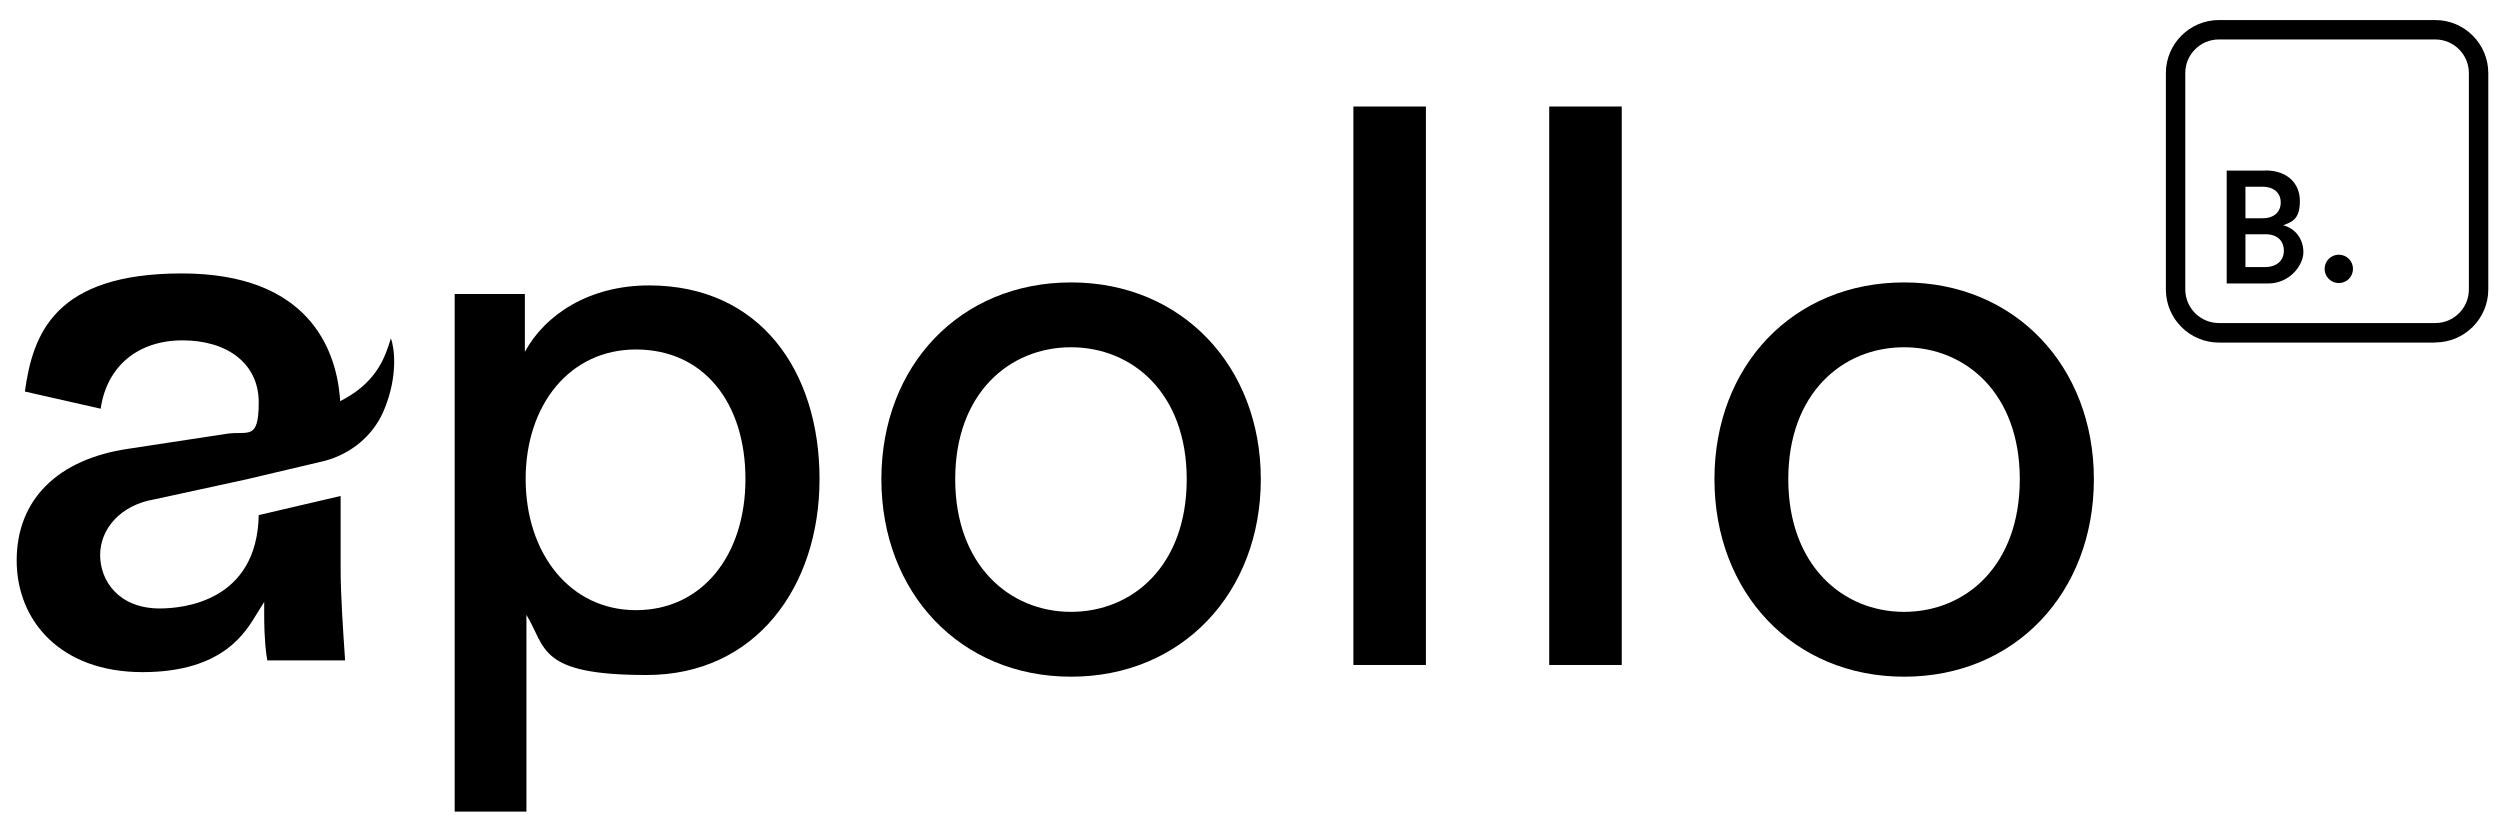
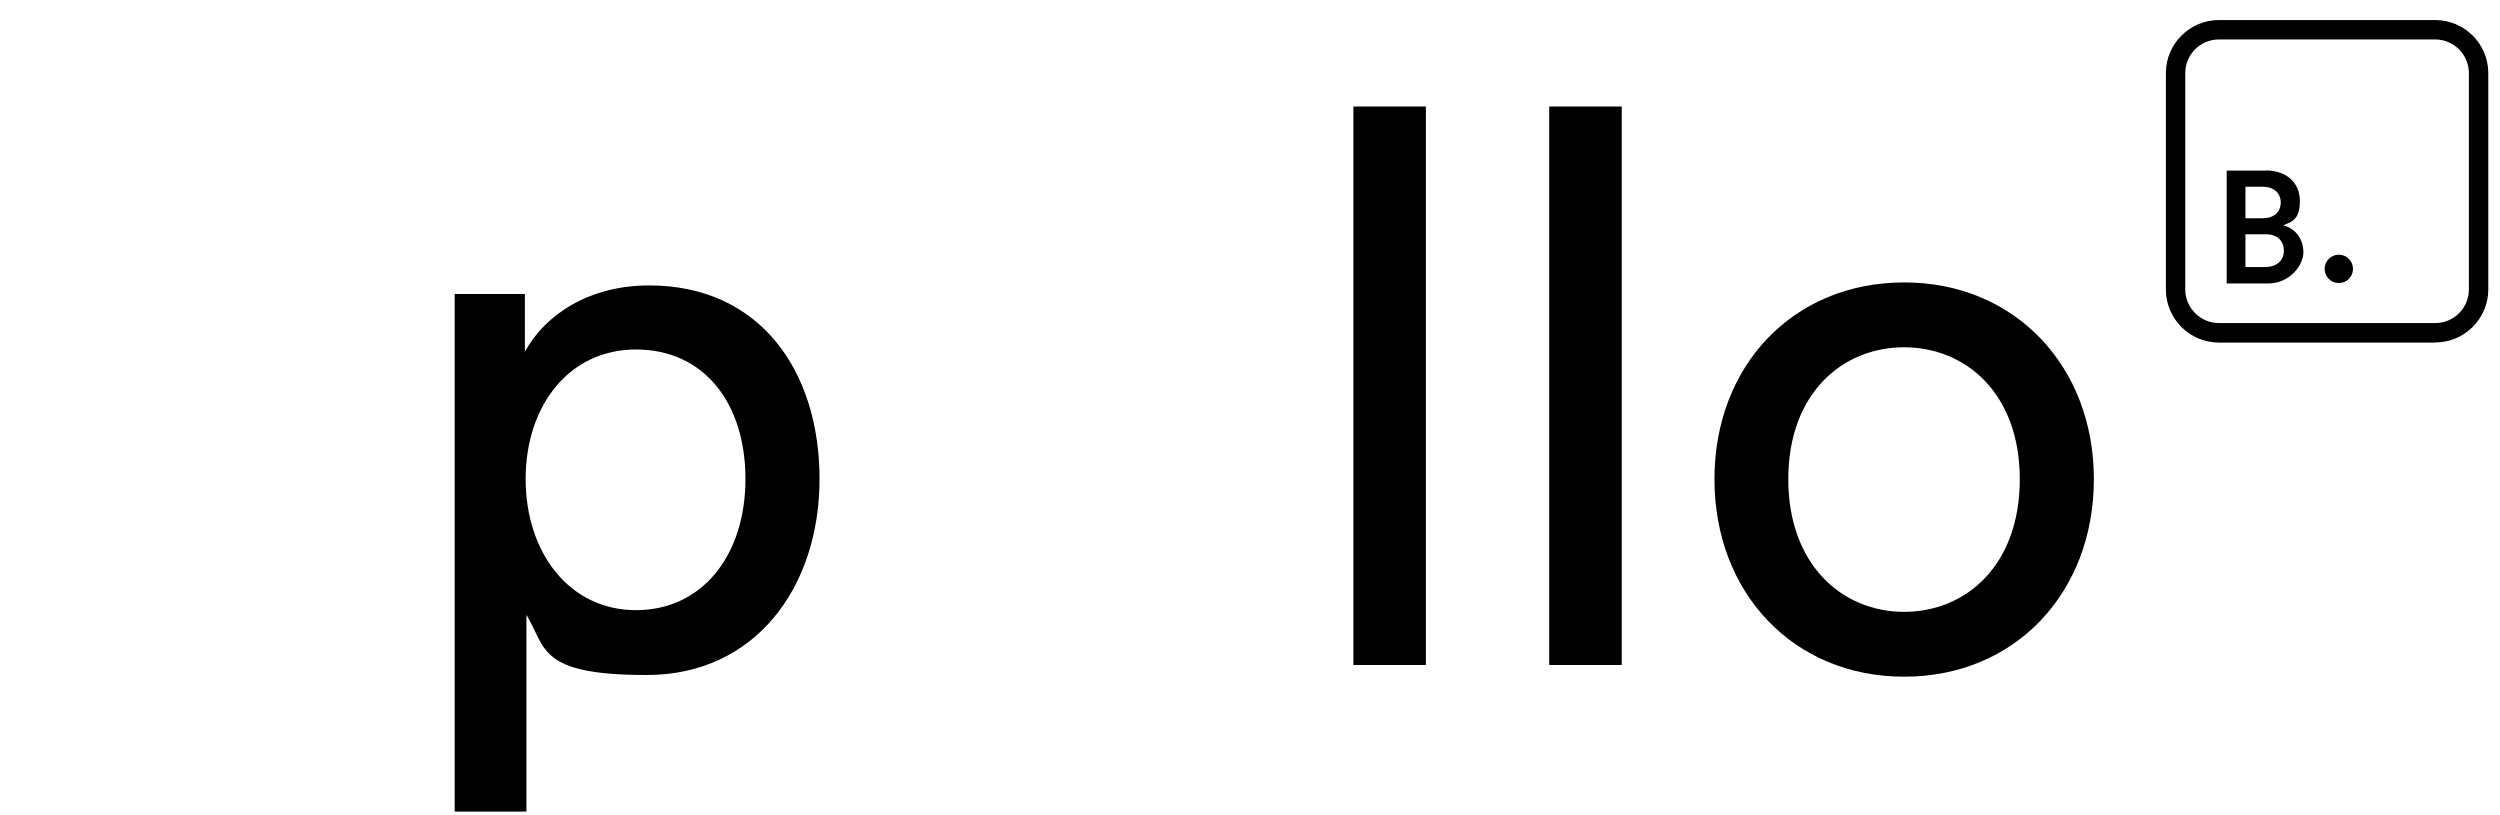
<svg xmlns="http://www.w3.org/2000/svg" viewBox="0 0 1920 626" version="1.1" id="Laag_1">
  <path d="M1739.9,130.9c16.6,0,26.4,9.8,26.4,23.4s-5.4,16-12.8,18.7c9.2,2.4,15.5,10.4,15.5,20.7s-10.8,24-26.9,24h-32v-86.7h29.8ZM1737.9,167.6c8.6,0,13.7-4.9,13.7-12.1s-5.1-12.1-14.1-12.1h-13v24.2h13.3ZM1739.5,205.1c8.8,0,14.5-4.8,14.5-12.5s-5-12.7-14.1-12.7h-15.4v25.2h14.9Z" />
  <path d="M1870.3,263.1h-166.2c-22.4,0-40.7-18.3-40.7-40.7V56.1c0-22.4,18.3-40.7,40.7-40.7h166.2c22.4,0,40.7,18.3,40.7,40.7v166.2c0,22.4-18.3,40.7-40.7,40.7ZM1704.1,30.3c-14.3,0-25.8,11.6-25.8,25.8v166.2c0,14.2,11.6,25.8,25.8,25.8h166.2c14.3,0,25.8-11.6,25.8-25.8V56.1c0-14.2-11.6-25.8-25.8-25.8h-166.2Z" />
  <circle r="10.9" cy="206.5" cx="1796.2" />
  <path d="M349.2,623.3V225.8h53.9v44.4c15.4-28.4,49.2-51,95.4-51,85.3,0,130.9,65.8,130.9,148.7s-49.2,150.5-132.7,150.5-77-20.7-92.4-46.2v151.1h-55.1ZM488.4,268.4c-51,0-84.7,42.7-84.7,99.5s33.8,100.7,84.7,100.7,84.1-42.1,84.1-100.7-32-99.5-84.1-99.5Z" />
-   <path d="M968.3,368c0,87.1-60.4,151.7-145.7,151.7s-145.7-64.6-145.7-151.7,60.4-151.1,145.7-151.1,145.7,64.6,145.7,151.1ZM911.4,368c0-65.8-41.5-101.3-88.9-101.3s-88.9,35.5-88.9,101.3,41.5,101.9,88.9,101.9,88.9-35.5,88.9-101.9Z" />
  <path d="M1039.4,510.7V81.8h55.7v428.9h-55.7Z" />
  <path d="M1189.8,510.7V81.8h55.7v428.9h-55.7Z" />
  <path d="M1608.1,368c0,87.1-60.4,151.7-145.7,151.7s-145.7-64.6-145.7-151.7,60.4-151.1,145.7-151.1,145.7,64.6,145.7,151.1ZM1551.2,368c0-65.8-41.5-101.3-88.9-101.3s-88.9,35.5-88.9,101.3,41.5,101.9,88.9,101.9,88.9-35.5,88.9-101.9Z" />
-   <path d="M295.5,313.5c10.1-25,7.5-46.2,4.7-53.7-.1.3-.2.7-.3,1-3.9,12.4-9.7,31.1-34.6,45.1l-4,2.2-.4-4.5c-3.4-35-23.6-93.6-121.3-93.6s-114.4,46.5-120.5,90.7l58.2,13.2c4.7-32.5,28.5-52.5,62.9-52.5s58.5,17.8,58.5,47.6-8.2,21.8-24.3,24.1l-75.4,11.5c-54.8,7.9-86.2,39.2-86.2,85.8s33.9,85.8,96.6,85.8,79.6-31.5,88-45.1l5.5-8.8v10.4c0,18.6,1.5,30,2.4,34.5h59.7c0-1.4-.2-3.2-.3-5.1-1-14.6-3.1-45-3.1-64.6v-56.6l-62.9,14.7c-1.3,66.5-58.3,71.7-76,71.7-31.5,0-45.8-21.2-45.8-41s15.2-38.3,41.7-42.8l70.4-15.3,60.2-14.2c20.3-5.4,36.7-19,45-37.4.4-.9.8-1.9,1.2-2.9Z" />
</svg>